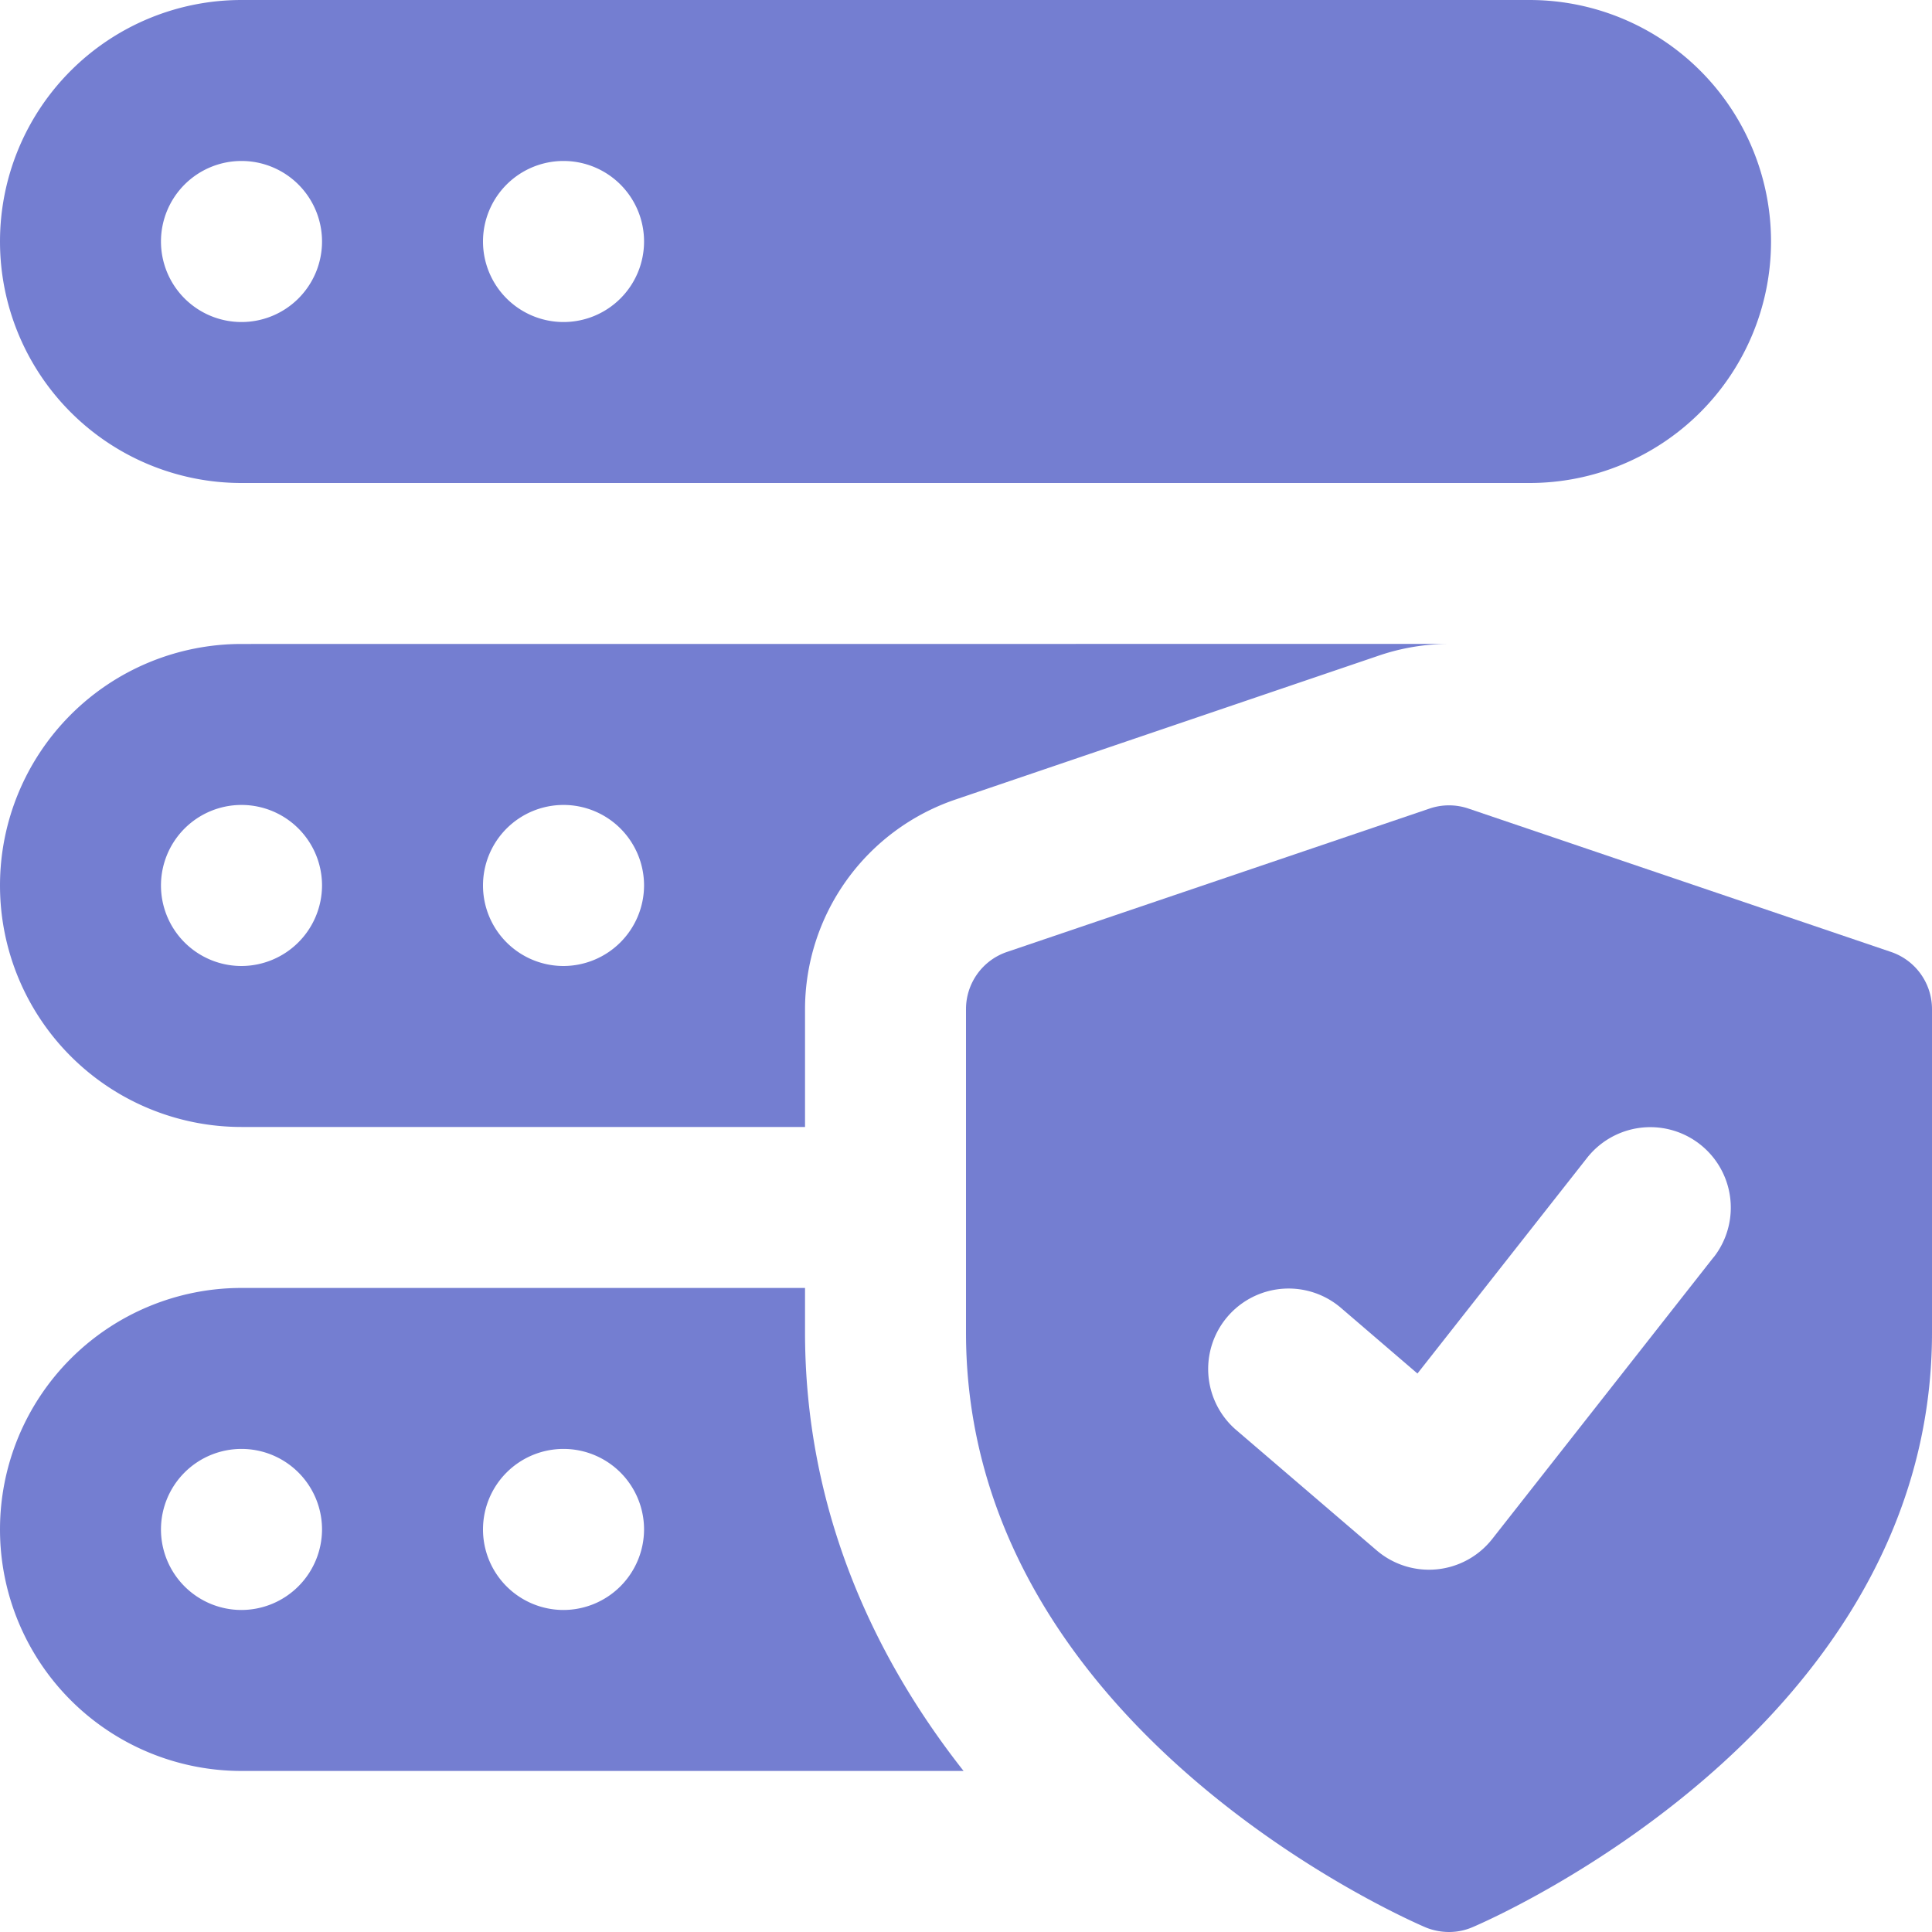
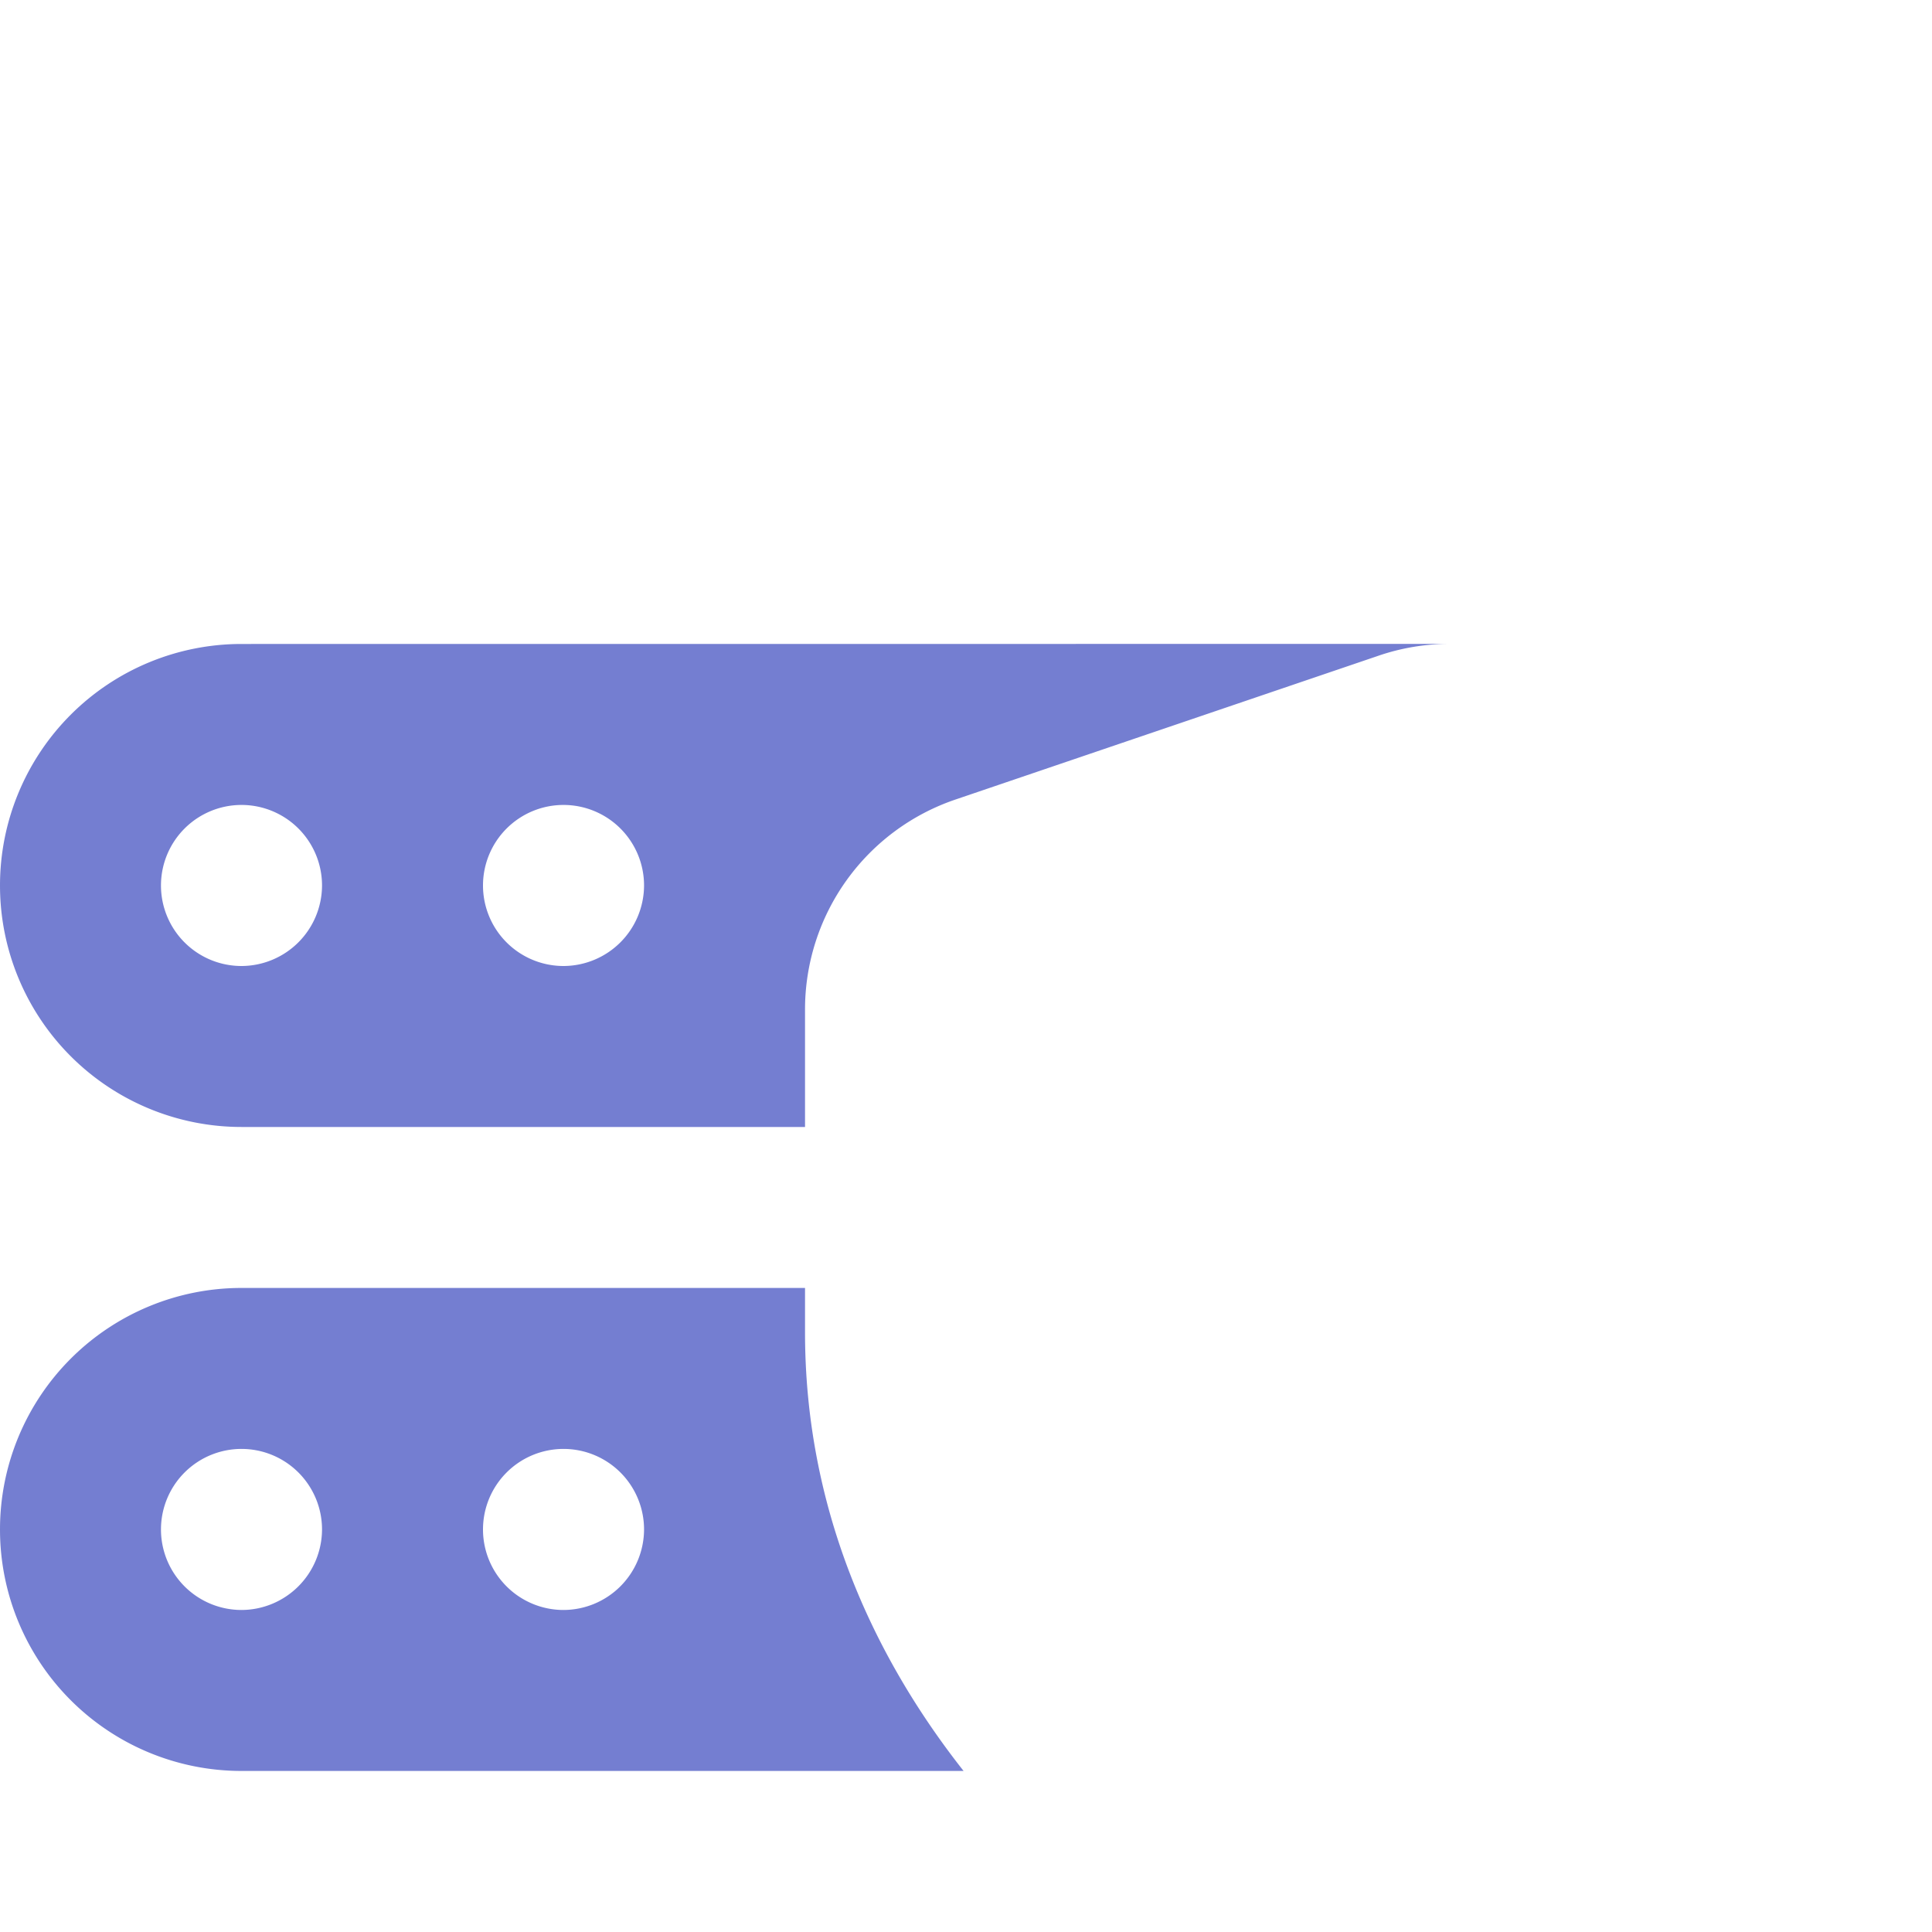
<svg xmlns="http://www.w3.org/2000/svg" viewBox="0 0 256 256">
-   <path class="fill-secondary" fill="#747ed1" d="M250.58,126.14l-56-19a8,8,0,0,0-5.16,0l-56,19a8,8,0,0,0-5.42,7.57v42.87c0,52.32,58.38,77.72,60.88,78.8A8.19,8.19,0,0,0,192,256a7.85,7.85,0,0,0,3.12-.64c2.5-1.06,60.88-26.48,60.88-78.78V133.71a8,8,0,0,0-5.42-7.57Zm-23.52,40.45-29.33,37.33a10.66,10.66,0,0,1-15.33,1.5l-18.67-16a10.66,10.66,0,0,1,13.87-16.19L187.82,182l22.47-28.57a10.66,10.66,0,0,1,16.77,13.18Z" />
-   <path class="fill-primary" fill="#747ed1" d="M202.67,0H32a32,32,0,0,0,0,64H202.67a32,32,0,0,0,0-64ZM32,42.67A10.67,10.67,0,1,1,42.67,32,10.67,10.67,0,0,1,32,42.67Zm42.67,0A10.67,10.67,0,1,1,85.34,32,10.67,10.67,0,0,1,74.67,42.67Z" />
  <path class="fill-primary" fill="#747ed1" d="M32,85.33a32,32,0,0,0,0,64h74.67V133.76a29.38,29.38,0,0,1,20-27.84l55.89-19a29,29,0,0,1,9.49-1.6ZM32,128a10.67,10.67,0,1,1,10.67-10.67A10.7,10.7,0,0,1,32,128Zm42.67,0a10.67,10.67,0,1,1,10.67-10.67A10.7,10.7,0,0,1,74.67,128Z" />
  <path class="fill-primary" fill="#747ed1" d="M106.67,176.53v-5.87H32a32,32,0,0,0,0,64h95.68C115.41,219.09,106.67,199.57,106.67,176.53ZM32,213.33a10.67,10.67,0,1,1,10.67-10.66A10.7,10.7,0,0,1,32,213.33Zm42.67,0a10.67,10.67,0,1,1,10.67-10.66A10.7,10.7,0,0,1,74.67,213.33Z" />
</svg>